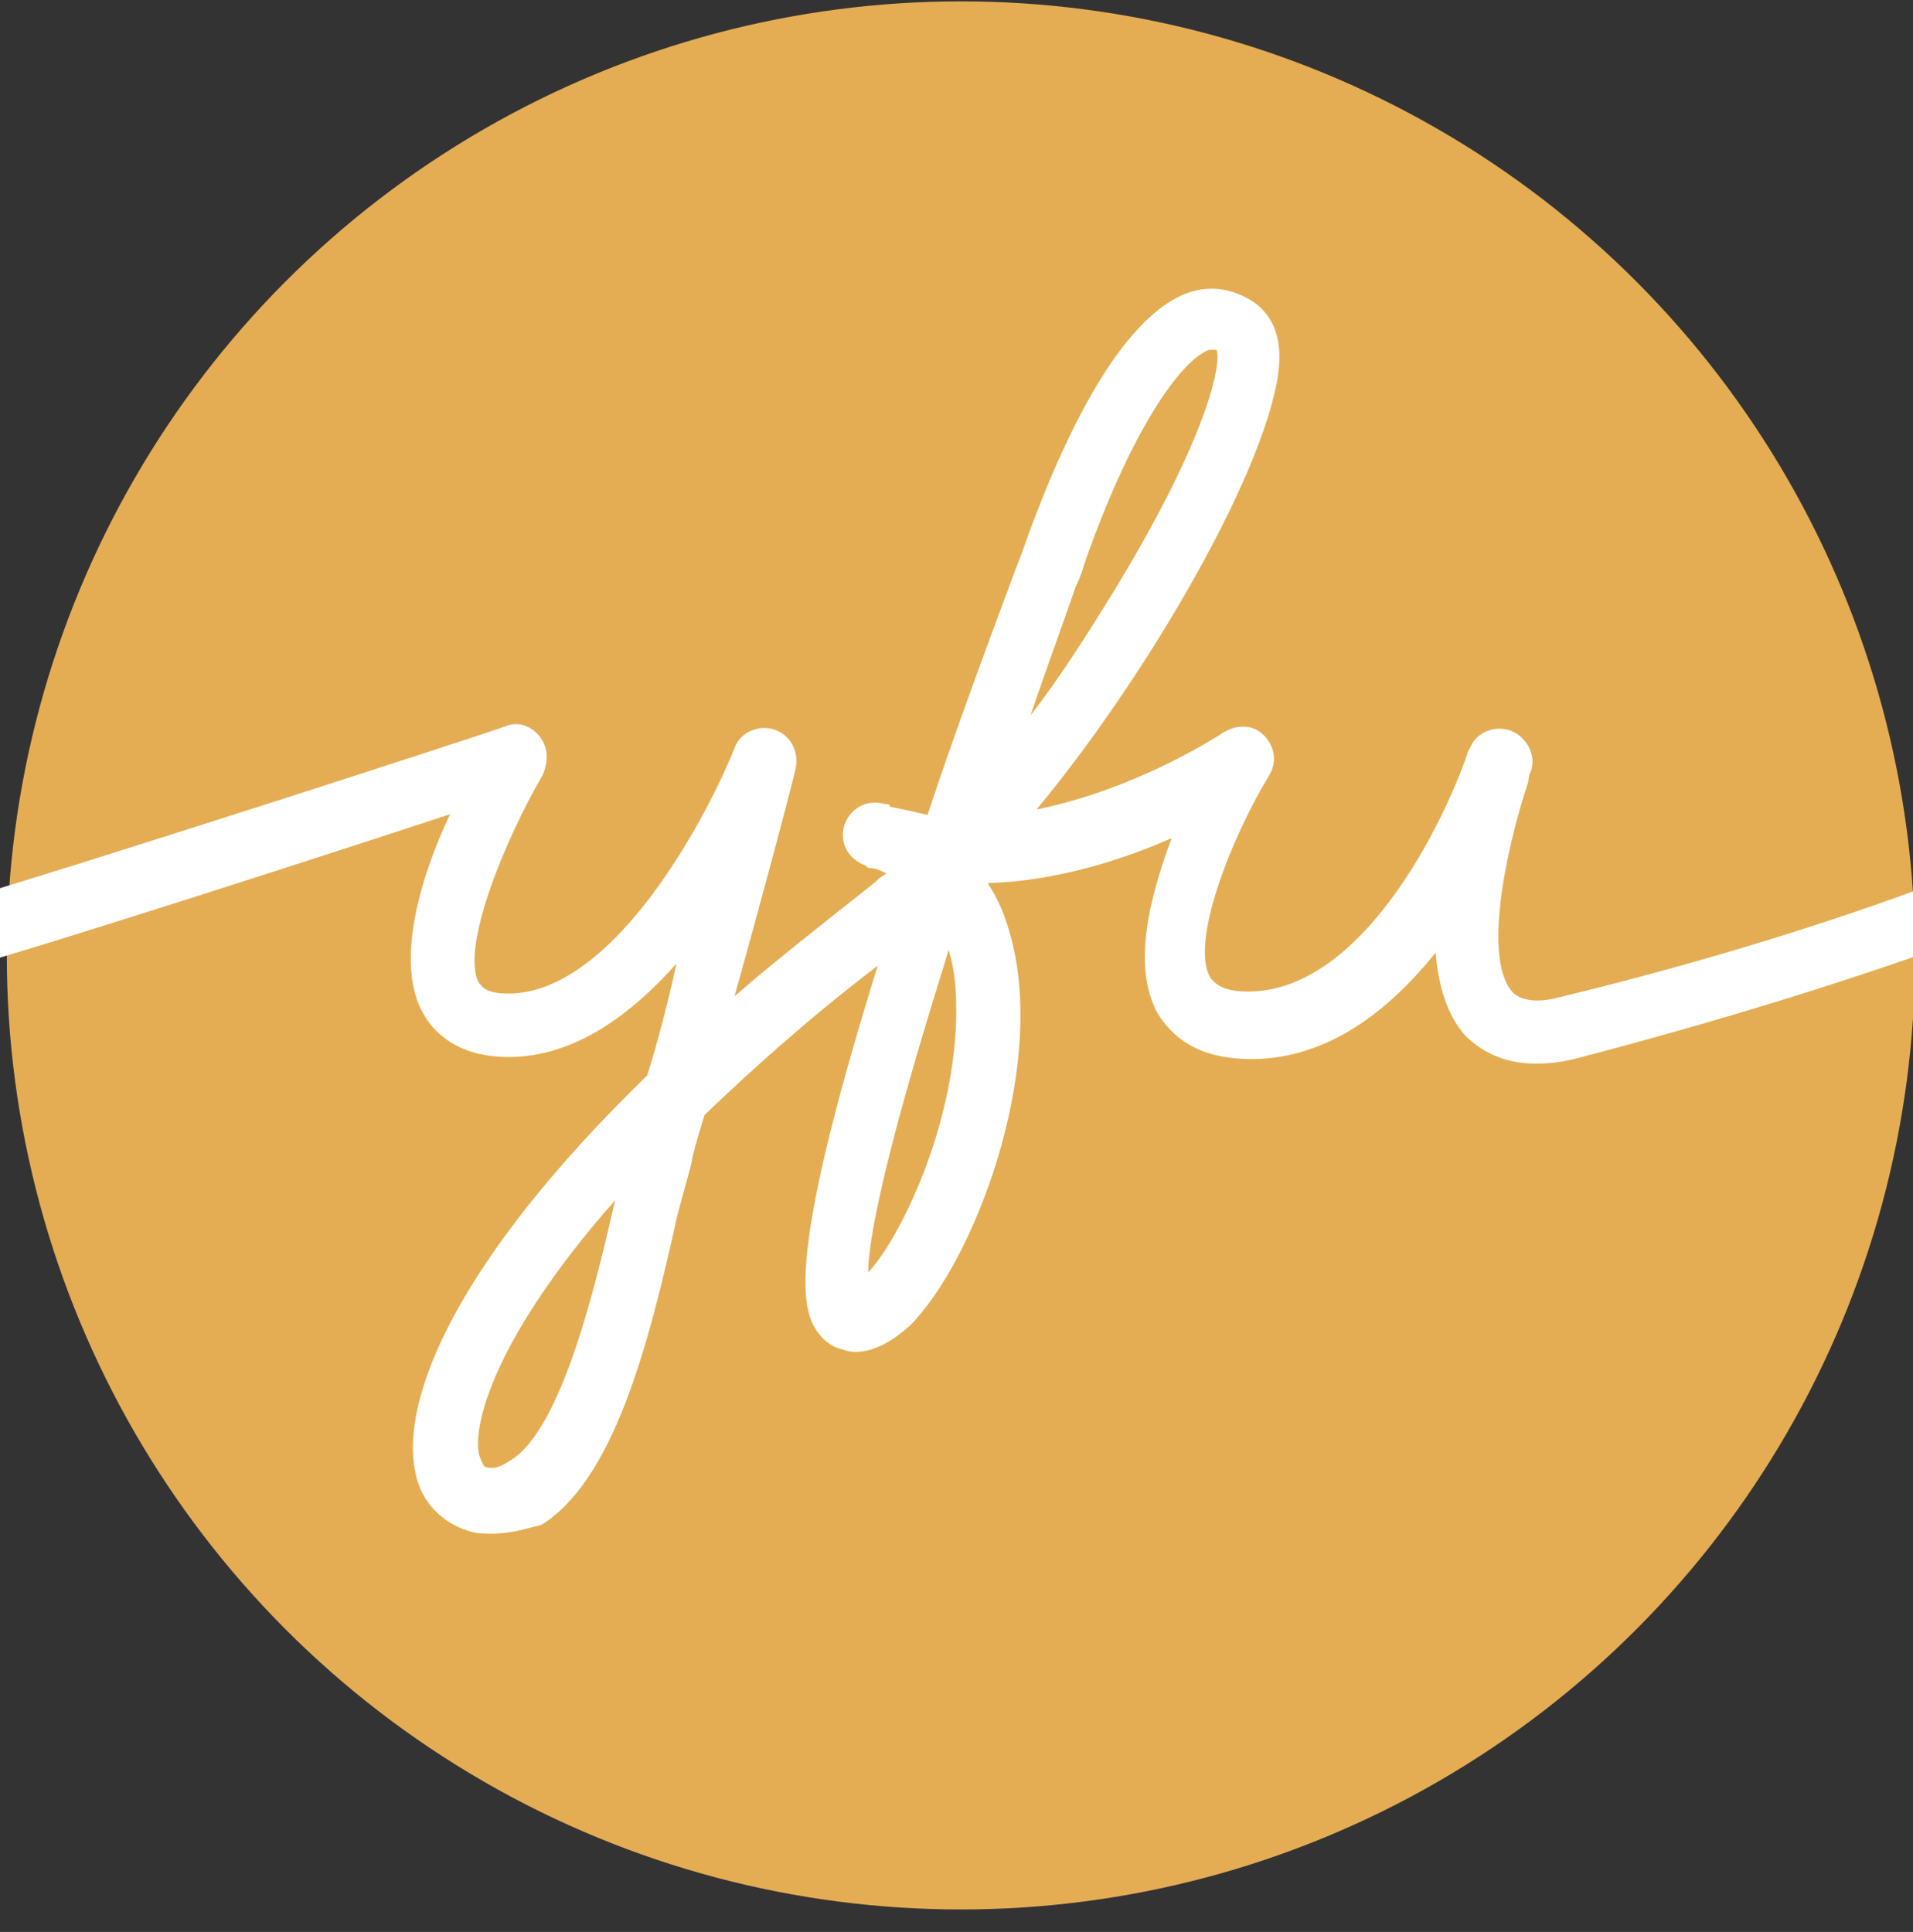
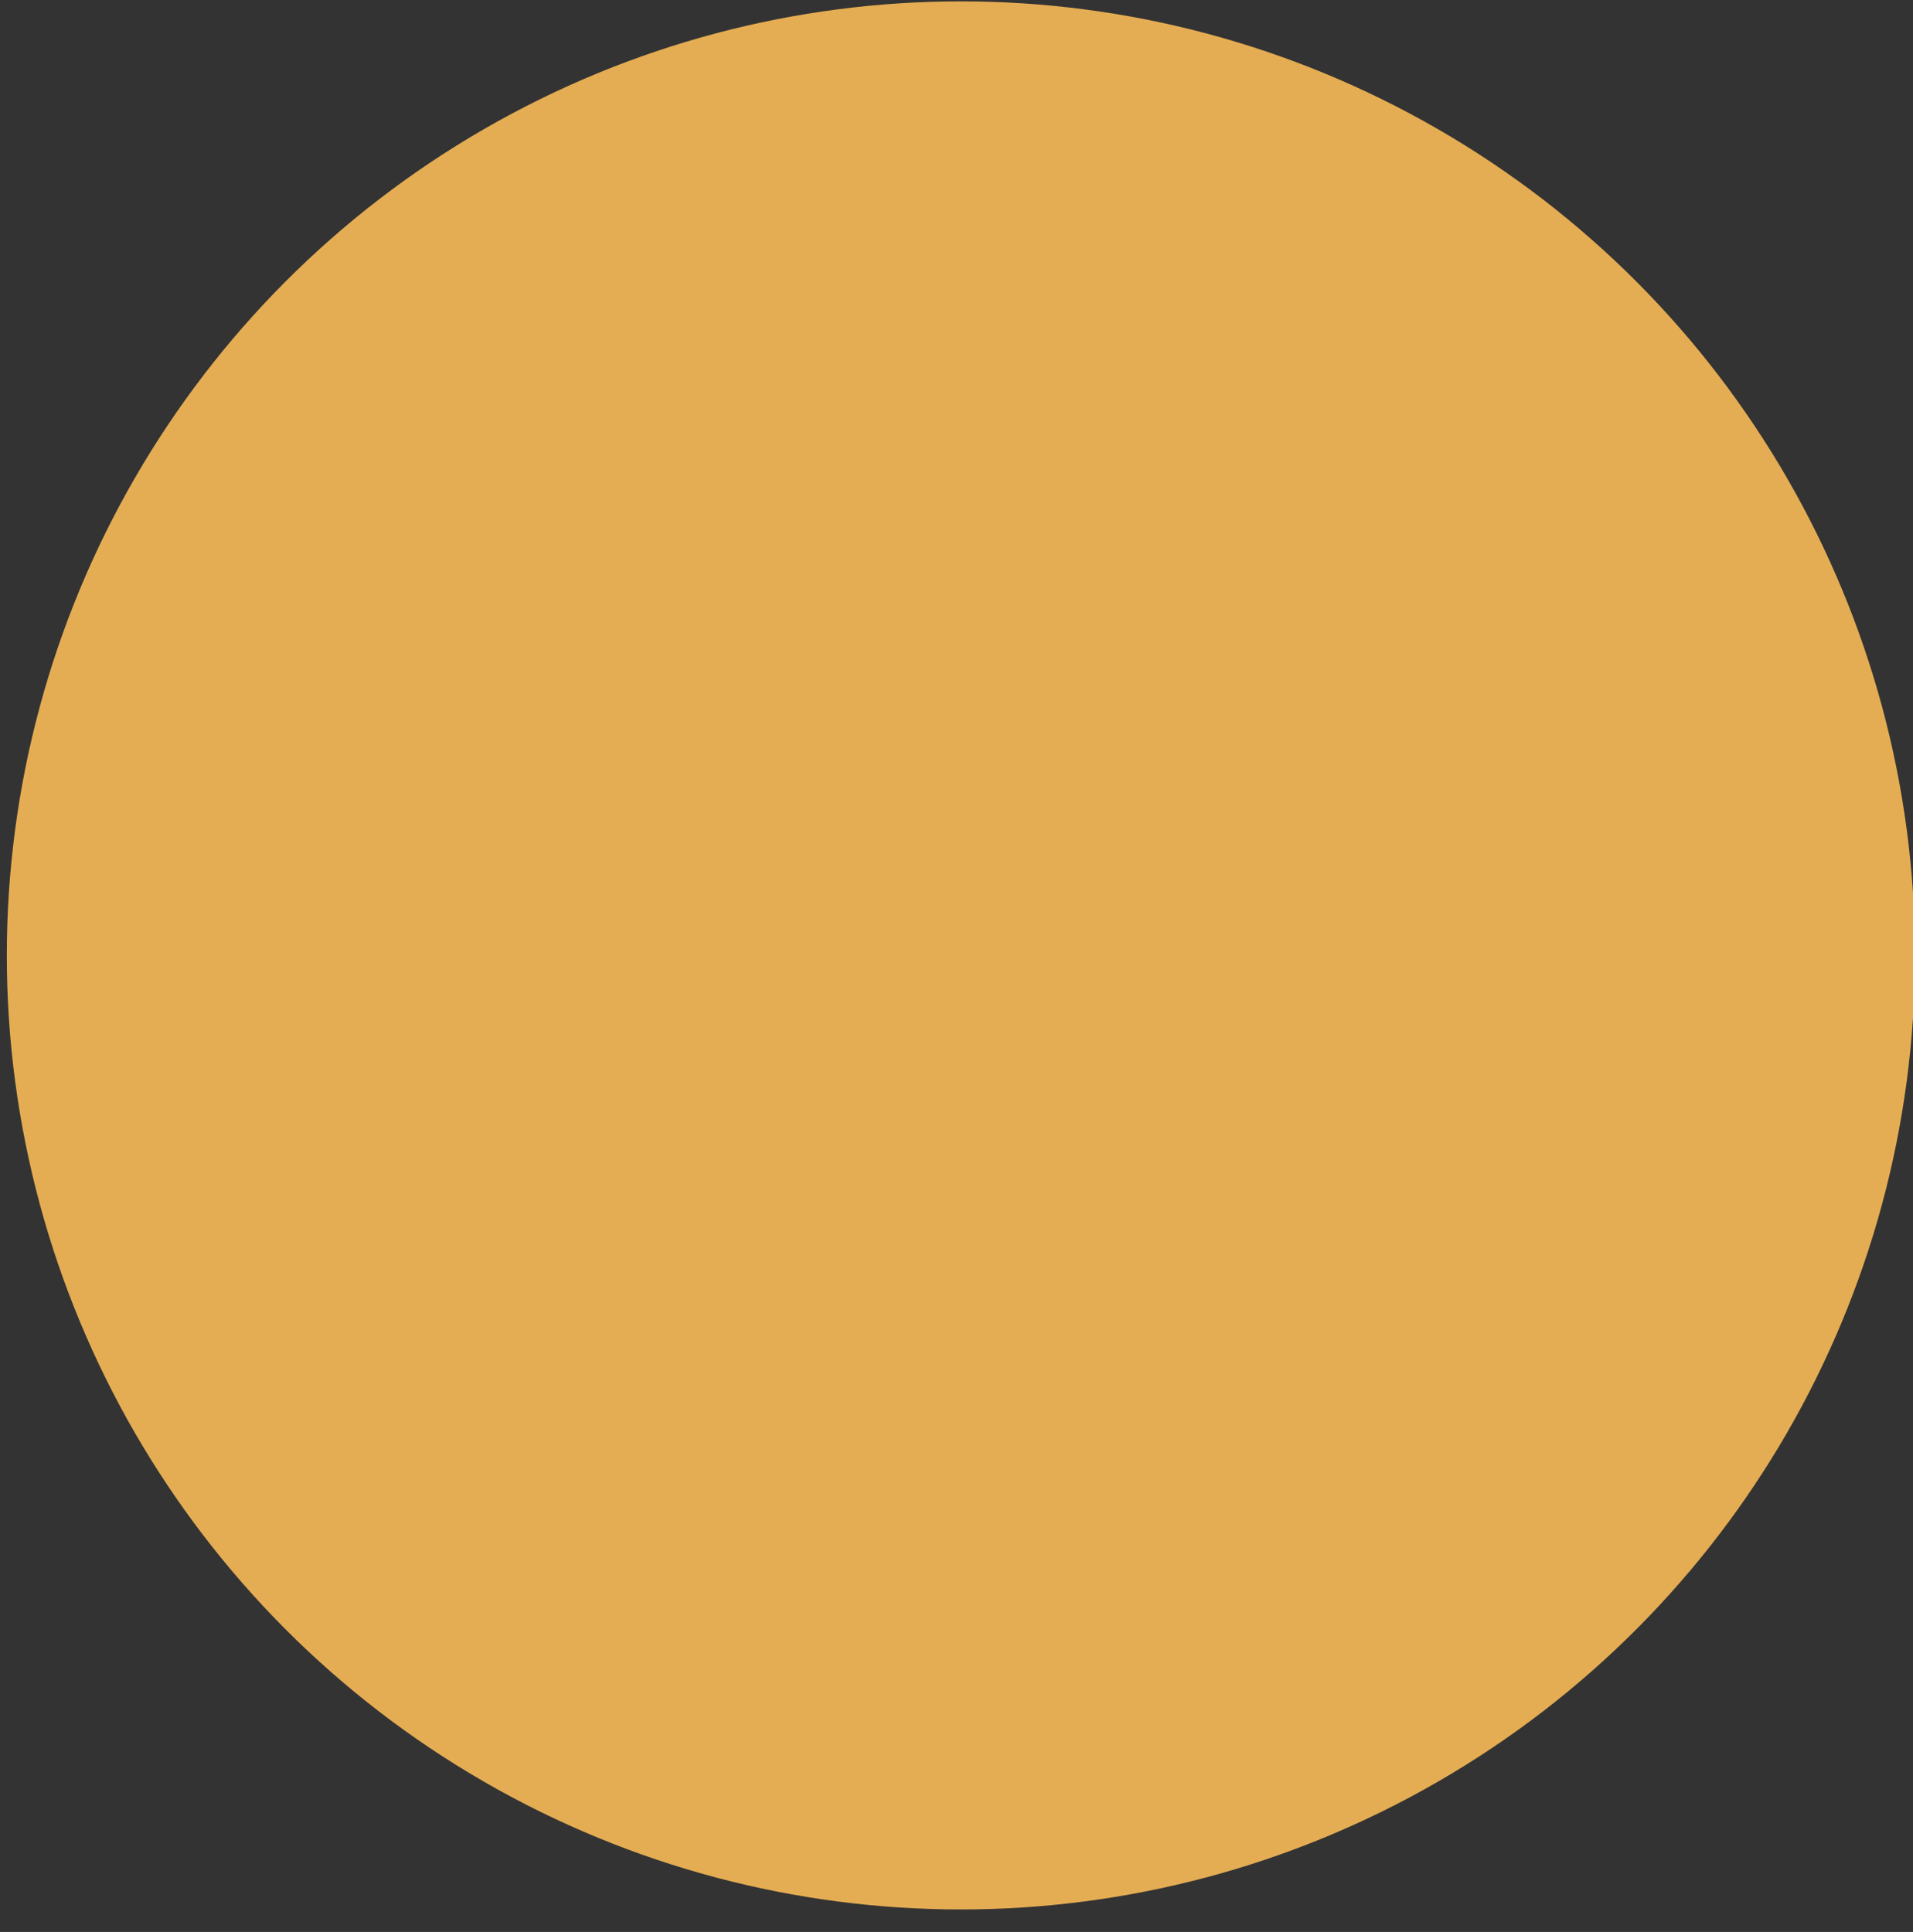
<svg xmlns="http://www.w3.org/2000/svg" version="1.1" id="Layer_1" x="0px" y="0px" viewBox="0 0 280.5 283.3" style="enable-background:new 0 0 280.5 283.3;" xml:space="preserve">
  <rect x="0" y="0" width="280.5" height="283.3" fill="#333333" stroke="none" />
  <style type="text/css">
	.st0{fill:#E5AD53;}
	.st1{fill:#FFFFFF;}
</style>
  <circle class="st0" cx="140.9" cy="140.1" r="139.9" />
-   <path class="st1" d="M72.2,224.9c-1.2,0-2.3,0-3.5-0.4c-3.9-1.2-7-4.3-7.8-8.6c-2.3-10.9,6.3-31.3,34-58.2  c1.6-5.1,3.1-10.9,4.3-16.4c-6.6,7.4-14.9,13.7-24.6,13.7c-7.4,0-10.9-3.5-12.5-6.3c-4.3-7.4-0.4-20.3,3.9-29.3  c-19.2,6.3-57.8,18.8-73.1,23.1c-2.3,0.8-5.1-0.8-5.9-3.1c-0.4-2.7,0.8-5.5,3.5-6.3c20.3-5.9,82.9-26.2,83.6-26.6  c2-0.8,3.9,0,5.1,1.6s1.2,3.5,0.4,5.5c-5.5,9.4-12.1,25.4-9.4,30.5c0.4,0.4,0.8,1.6,4.3,1.6c15.6,0,29.3-26.2,33.2-36  c0.8-2.3,3.5-3.5,5.9-2.7c2.3,0.8,3.5,3.1,3.1,5.5c0,0.4-4.3,16.8-9,33.6c6.3-5.5,13.3-10.9,20.7-16.8c0.4-0.4,0.8-0.8,1.6-1.2  c-0.8-0.4-1.6-0.8-2.3-0.8c-0.4,0-0.4,0-0.8-0.4c-2.3-0.8-3.9-3.1-3.1-5.9c0.8-2.3,3.1-3.9,5.9-3.1c0.4,0,0.8,0,0.8,0.4  c2,0.4,3.9,0.8,5.5,1.2c3.5-10.6,7.8-22.3,12.9-36c0.8-2,1.2-3.1,1.6-4.3c7.8-21.5,16-33.6,23.8-36.3c3.5-1.2,7-0.4,9.8,1.6  c1.6,1.2,3.5,3.5,3.5,7.8c0,12.9-17.6,44.6-35.6,66.4c15.2-3.1,27.4-11.3,27.4-11.3c2-1.2,4.3-1.2,5.9,0.4c1.6,1.6,2,3.9,0.8,5.9  c-5.5,9-11.7,24.6-8.6,29.7c0.4,0.4,1.2,2,5.5,2c16,0,27.7-22.7,31.7-33.6c0.4-0.8,0.4-1.6,0.8-2c0.8-2.3,3.5-3.5,5.9-2.7  c2.3,0.8,3.9,3.5,3.1,5.9c0,0-0.4,0.8-0.4,1.6c-3.5,10.6-6.6,26.2-2.3,30.9c1.2,1.2,3.5,1.6,6.6,0.8c21.1-5.1,42.6-11.7,60.6-18.8  c2.3-0.8,5.1,0.4,5.9,2.7c0.8,2.3-0.4,5.1-2.7,5.9c-18.4,7-40.3,13.7-61.4,19.2c-8.6,2-13.3-0.8-16-3.5c-2.7-3.1-3.9-7.4-4.3-12.1  c-6.6,8.2-15.6,15.6-27,15.6c-8.2,0-11.7-3.5-13.7-6.6c-3.9-7-1.2-17.2,2-25.8c-7,3.1-16.8,6.3-27,6.6c1.6,2.3,2.7,5.1,3.5,8.2  c5.1,19.5-5.5,47.3-14.9,56.7c-4.3,3.9-7.8,4.3-9.8,3.5c-2-0.4-3.5-2-4.3-3.5c-2.3-4.3-2.3-15.2,9.4-52.8  c-10.2,7.8-18.4,15.2-25.4,21.9c-0.8,2.7-1.6,5.1-2,7.4c-0.4,1.6-1.2,4.3-2,7.4c-4.3,19.5-9.4,38.7-19.9,45.3  C77.3,224.1,75,224.9,72.2,224.9L72.2,224.9z M90.2,176c-17.6,19.9-21.1,33.2-19.9,37.5c0.4,1.2,0.8,1.6,0.8,1.6  c1.2,0.4,2.3,0,3.5-0.8C82.4,210,87.5,187.7,90.2,176z M139.1,139.3c-0.4,1.2-0.8,2.7-1.2,3.9c-8.6,27.7-10.6,39.1-10.6,43.4  c5.1-5.5,13.3-23.1,12.9-39.5C140.2,144.3,139.8,141.6,139.1,139.3z M177.7,51.3h-0.4c-3.5,1.2-10.6,9.8-18,30.5  c-0.4,1.2-0.8,2.7-1.6,4.3c-1.6,4.7-3.9,10.9-6.6,18.8c4.3-5.5,8.2-11.7,12.1-18c12.9-21.1,16-32.8,15.2-35.6H177.7z" />
</svg>